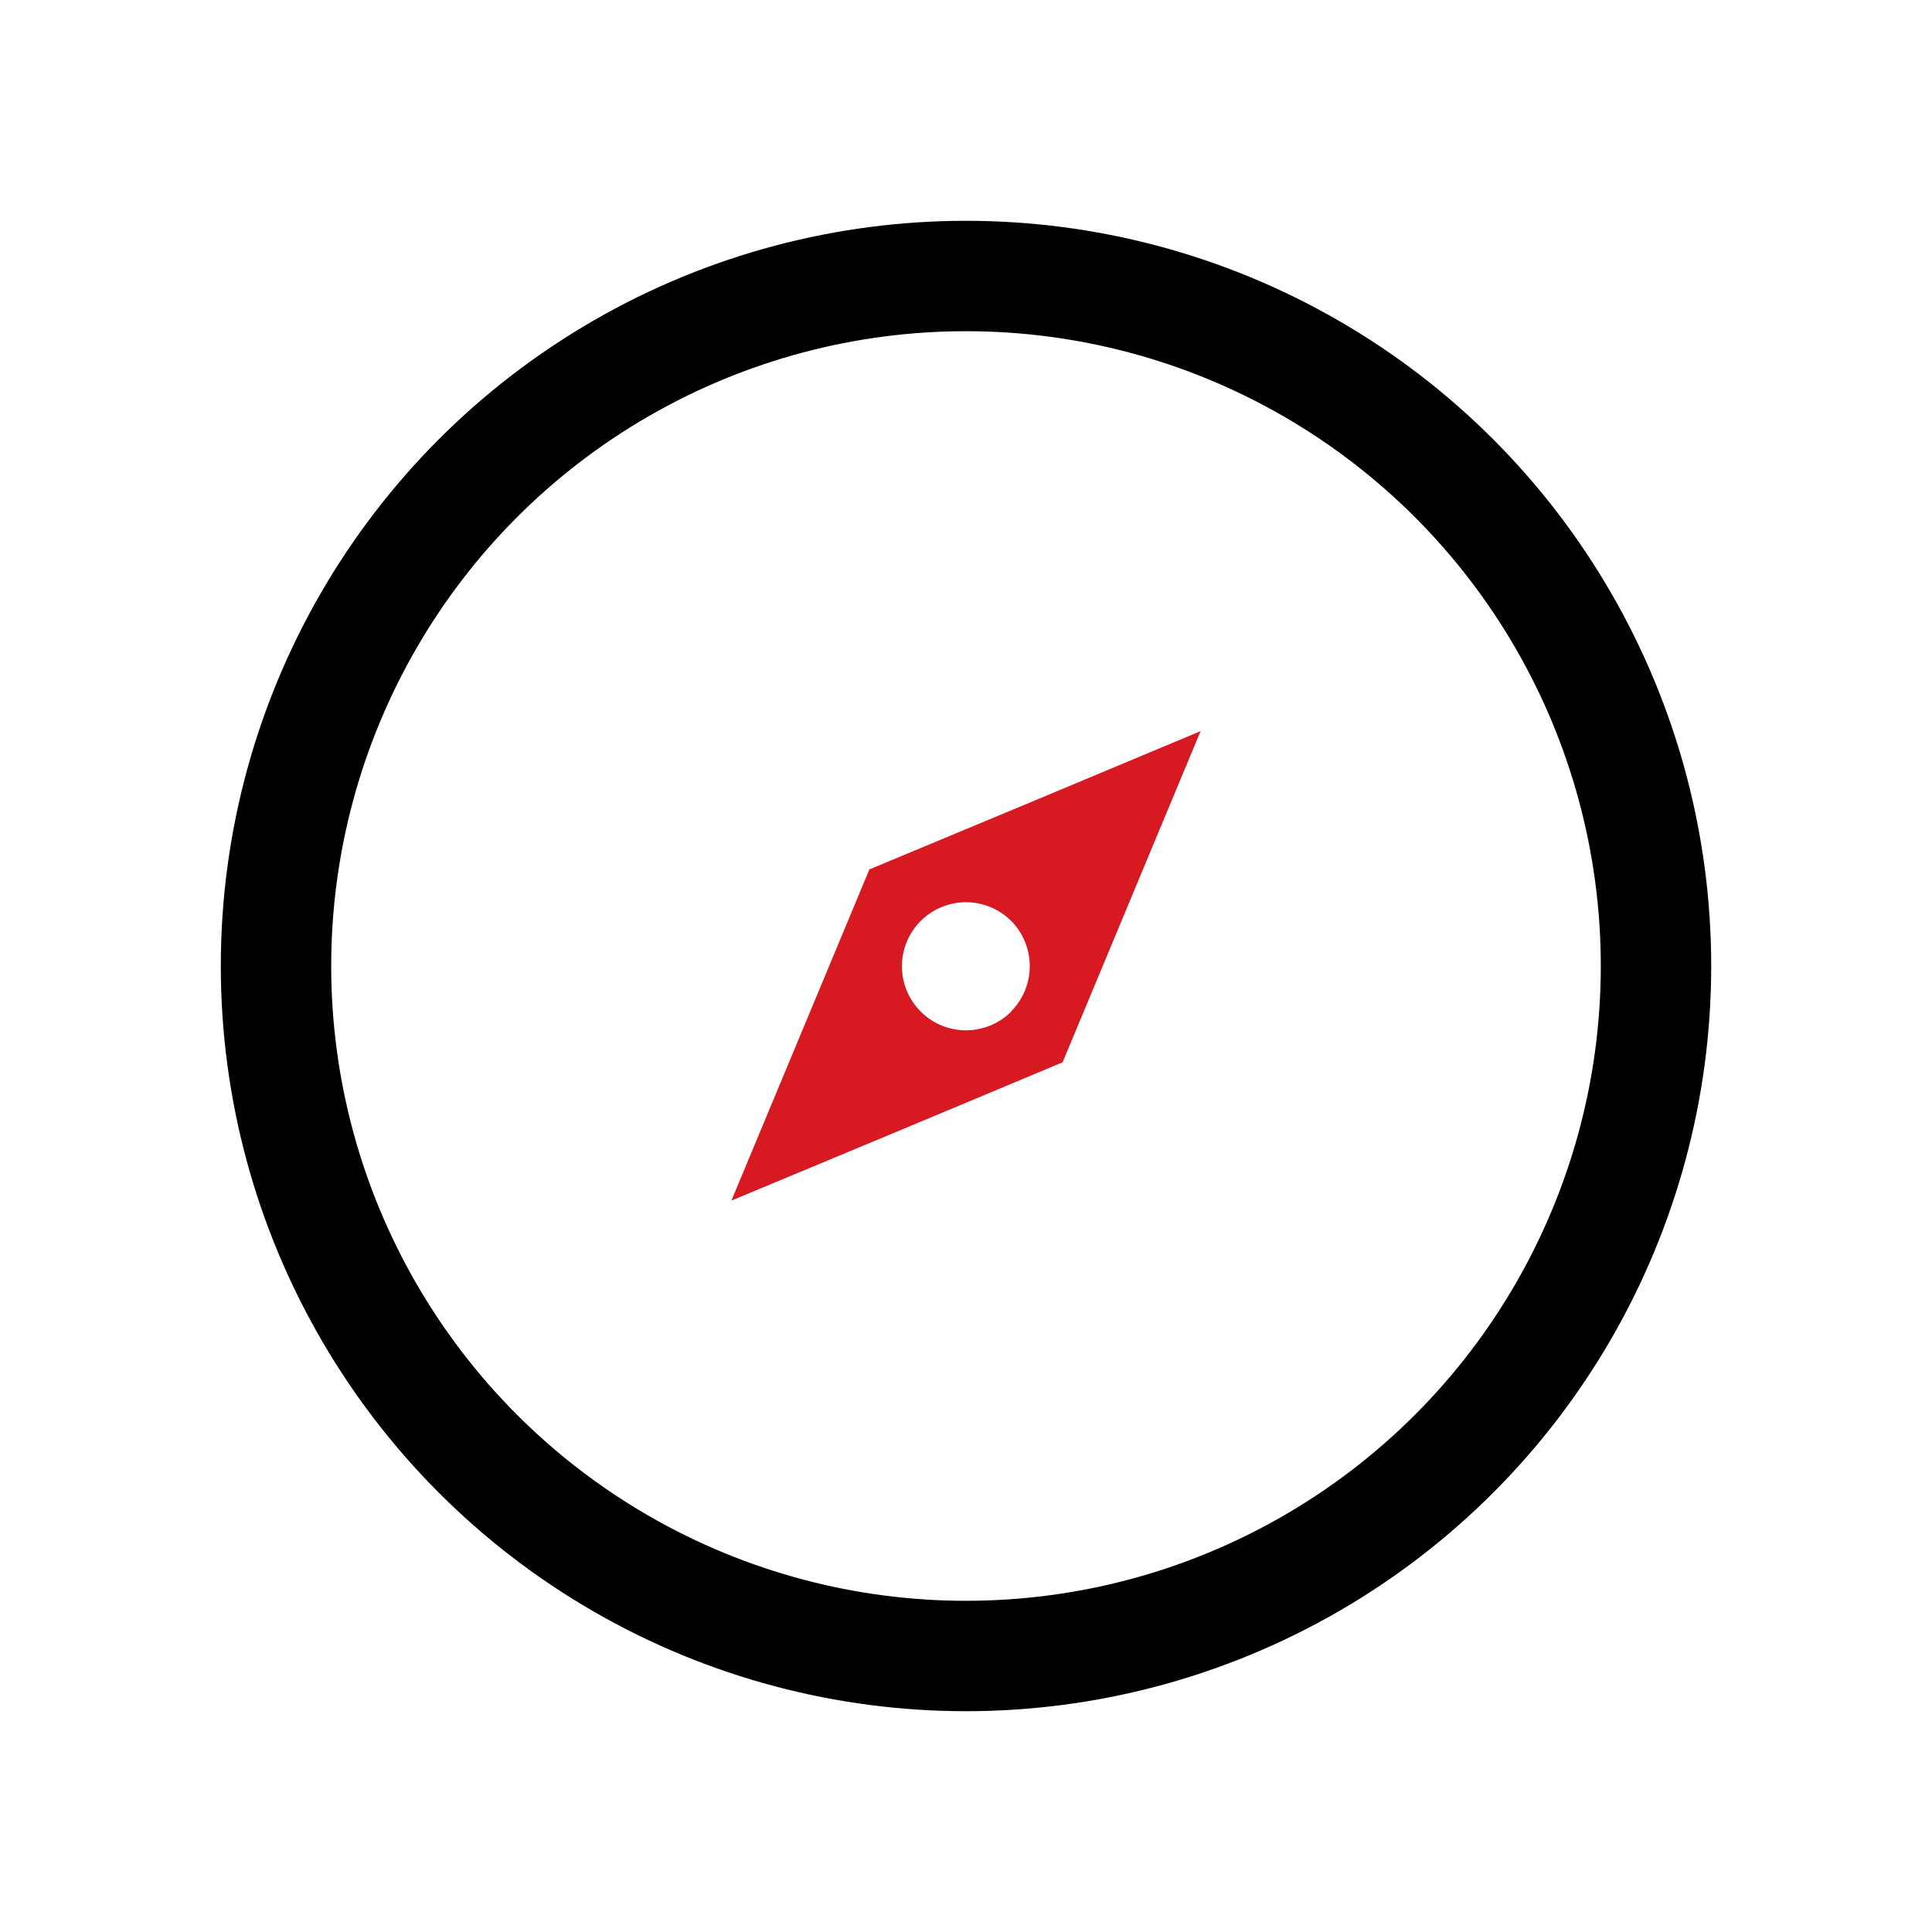
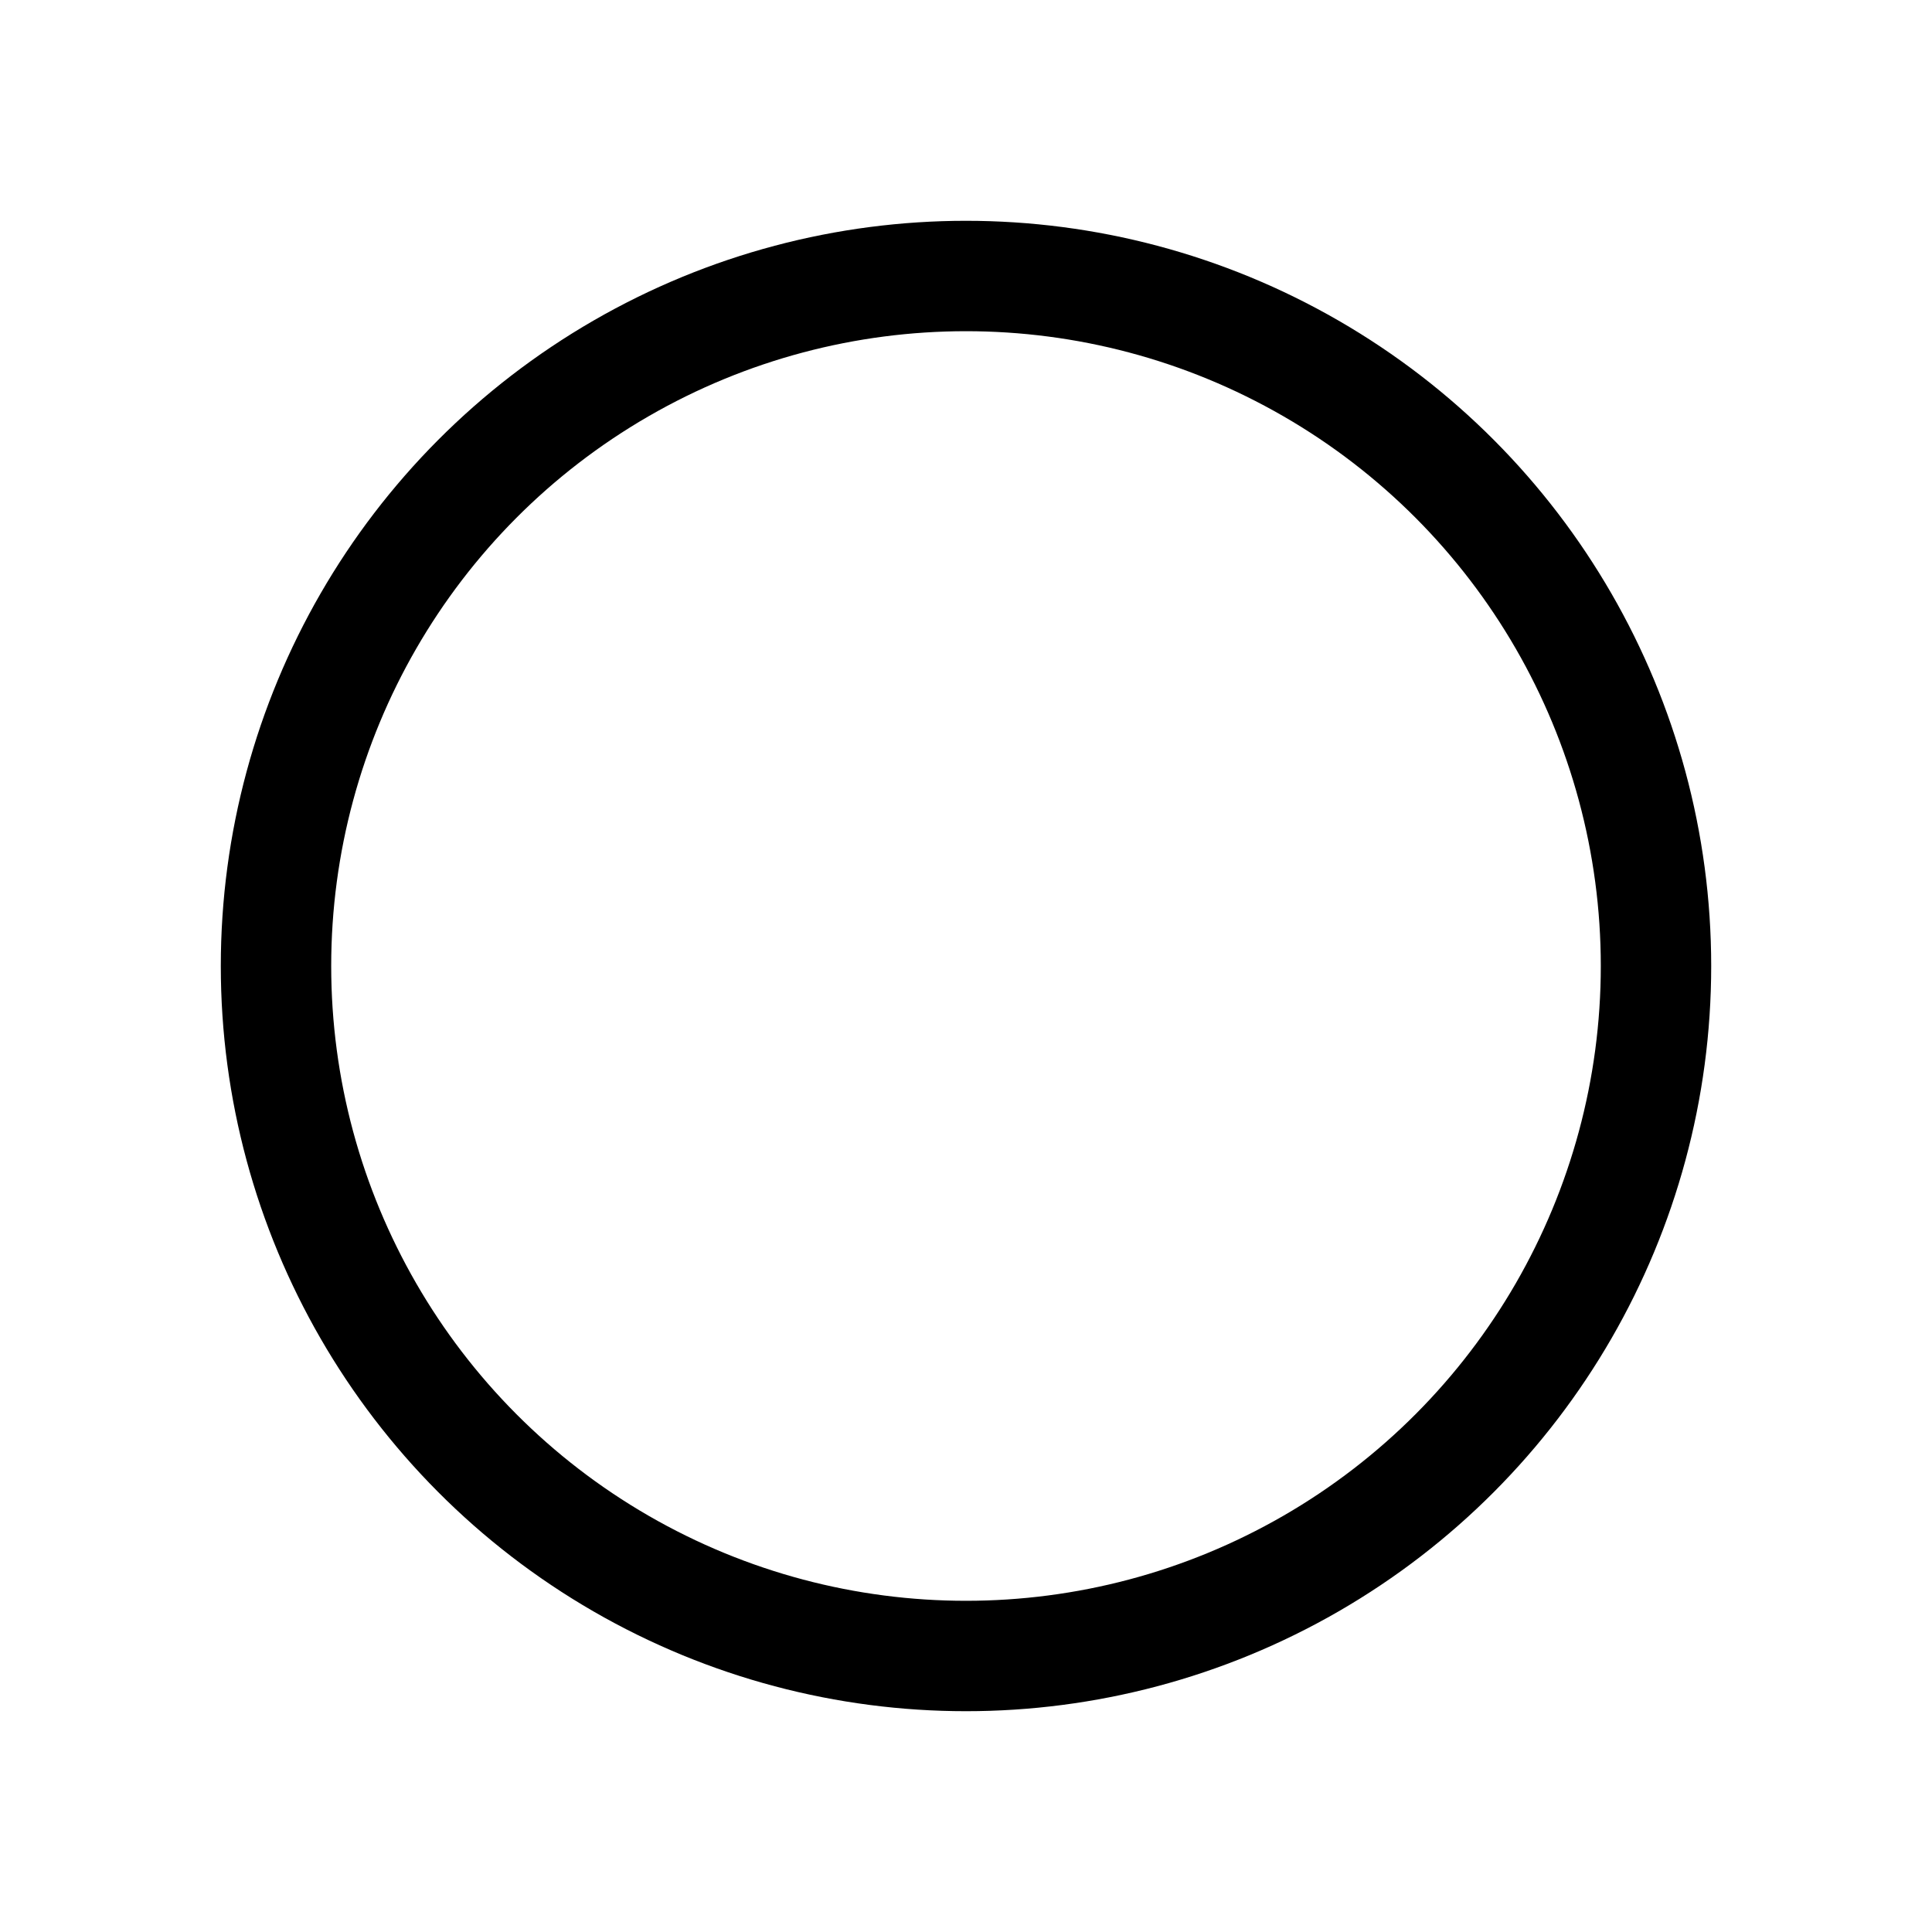
<svg xmlns="http://www.w3.org/2000/svg" id="Layer_2" data-name="Layer 2" viewBox="0 0 70 70">
  <defs>
    <style>.cls-1{fill:#d71921;}.cls-2{fill:none;stroke:#000;stroke-miterlimit:10;stroke-width:4px;}</style>
  </defs>
-   <path class="cls-1" d="M37.5,29l-6,2.5L29,37.5l-2.5,6,6-2.5,6-2.51,2.5-6,2.5-6Zm-.86,7.65a2.32,2.32,0,1,1,0-3.28A2.33,2.33,0,0,1,36.64,36.64Z" />
  <circle class="cls-2" cx="35" cy="35" r="25" />
</svg>